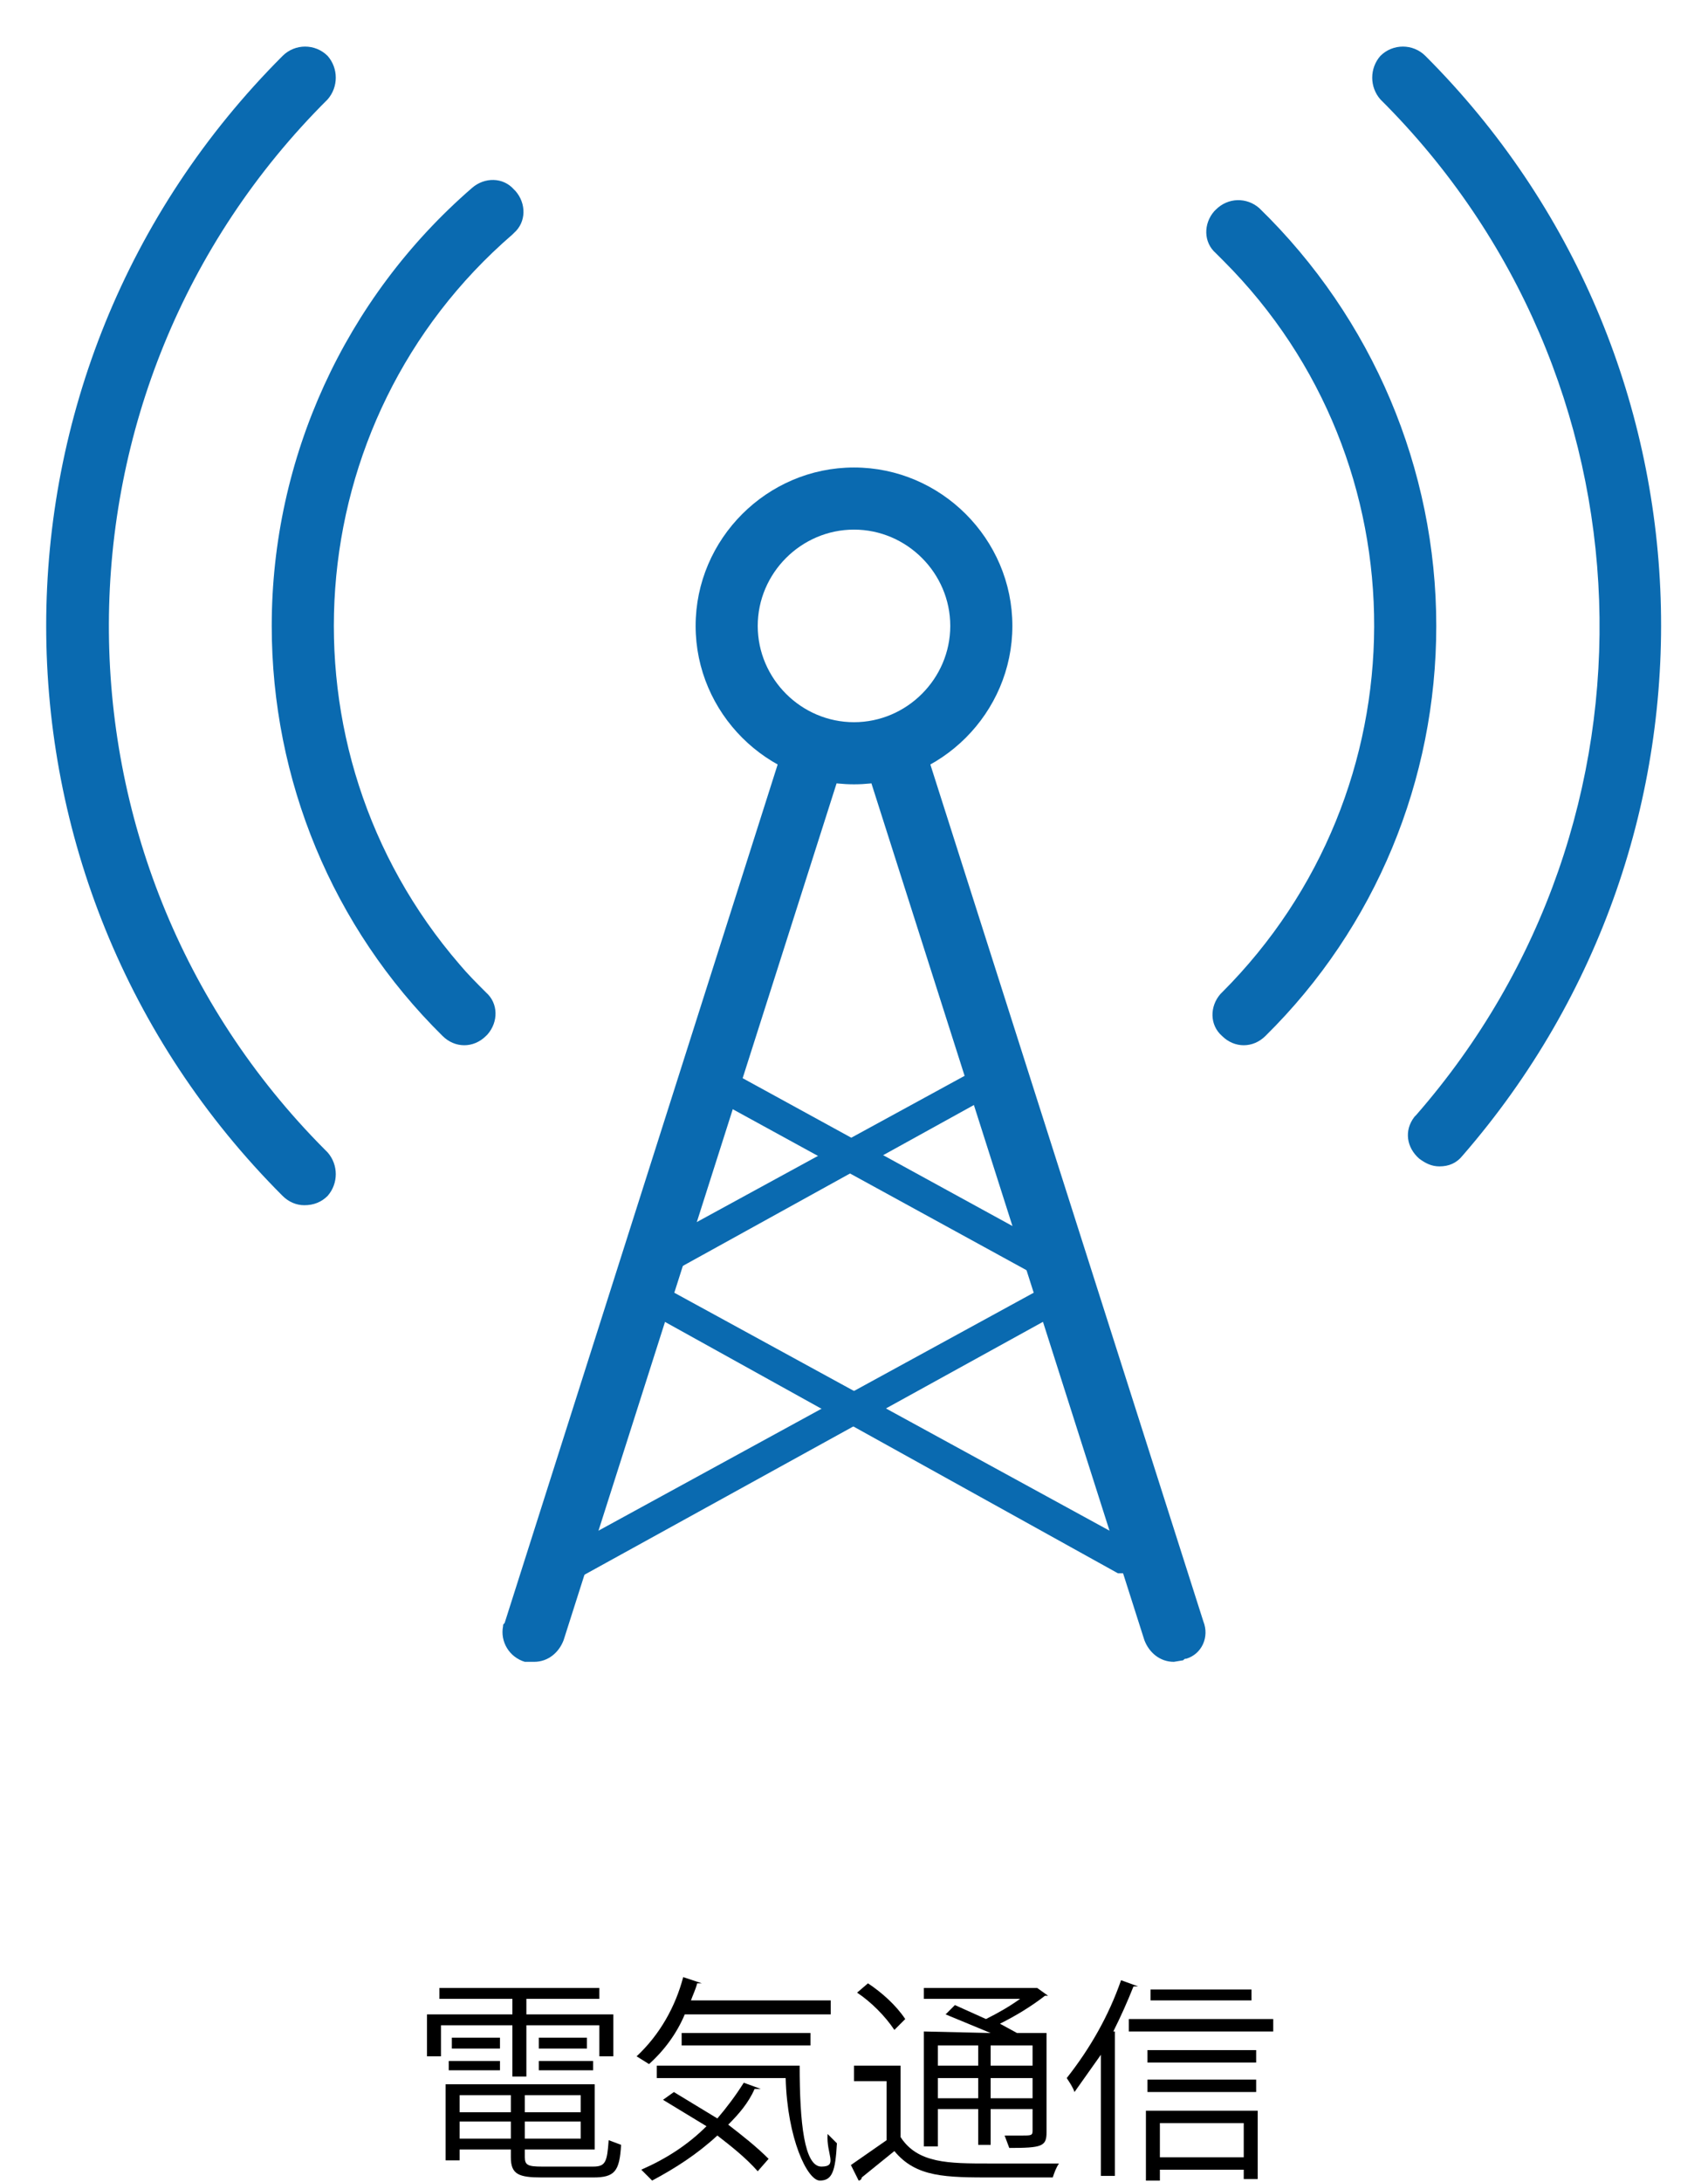
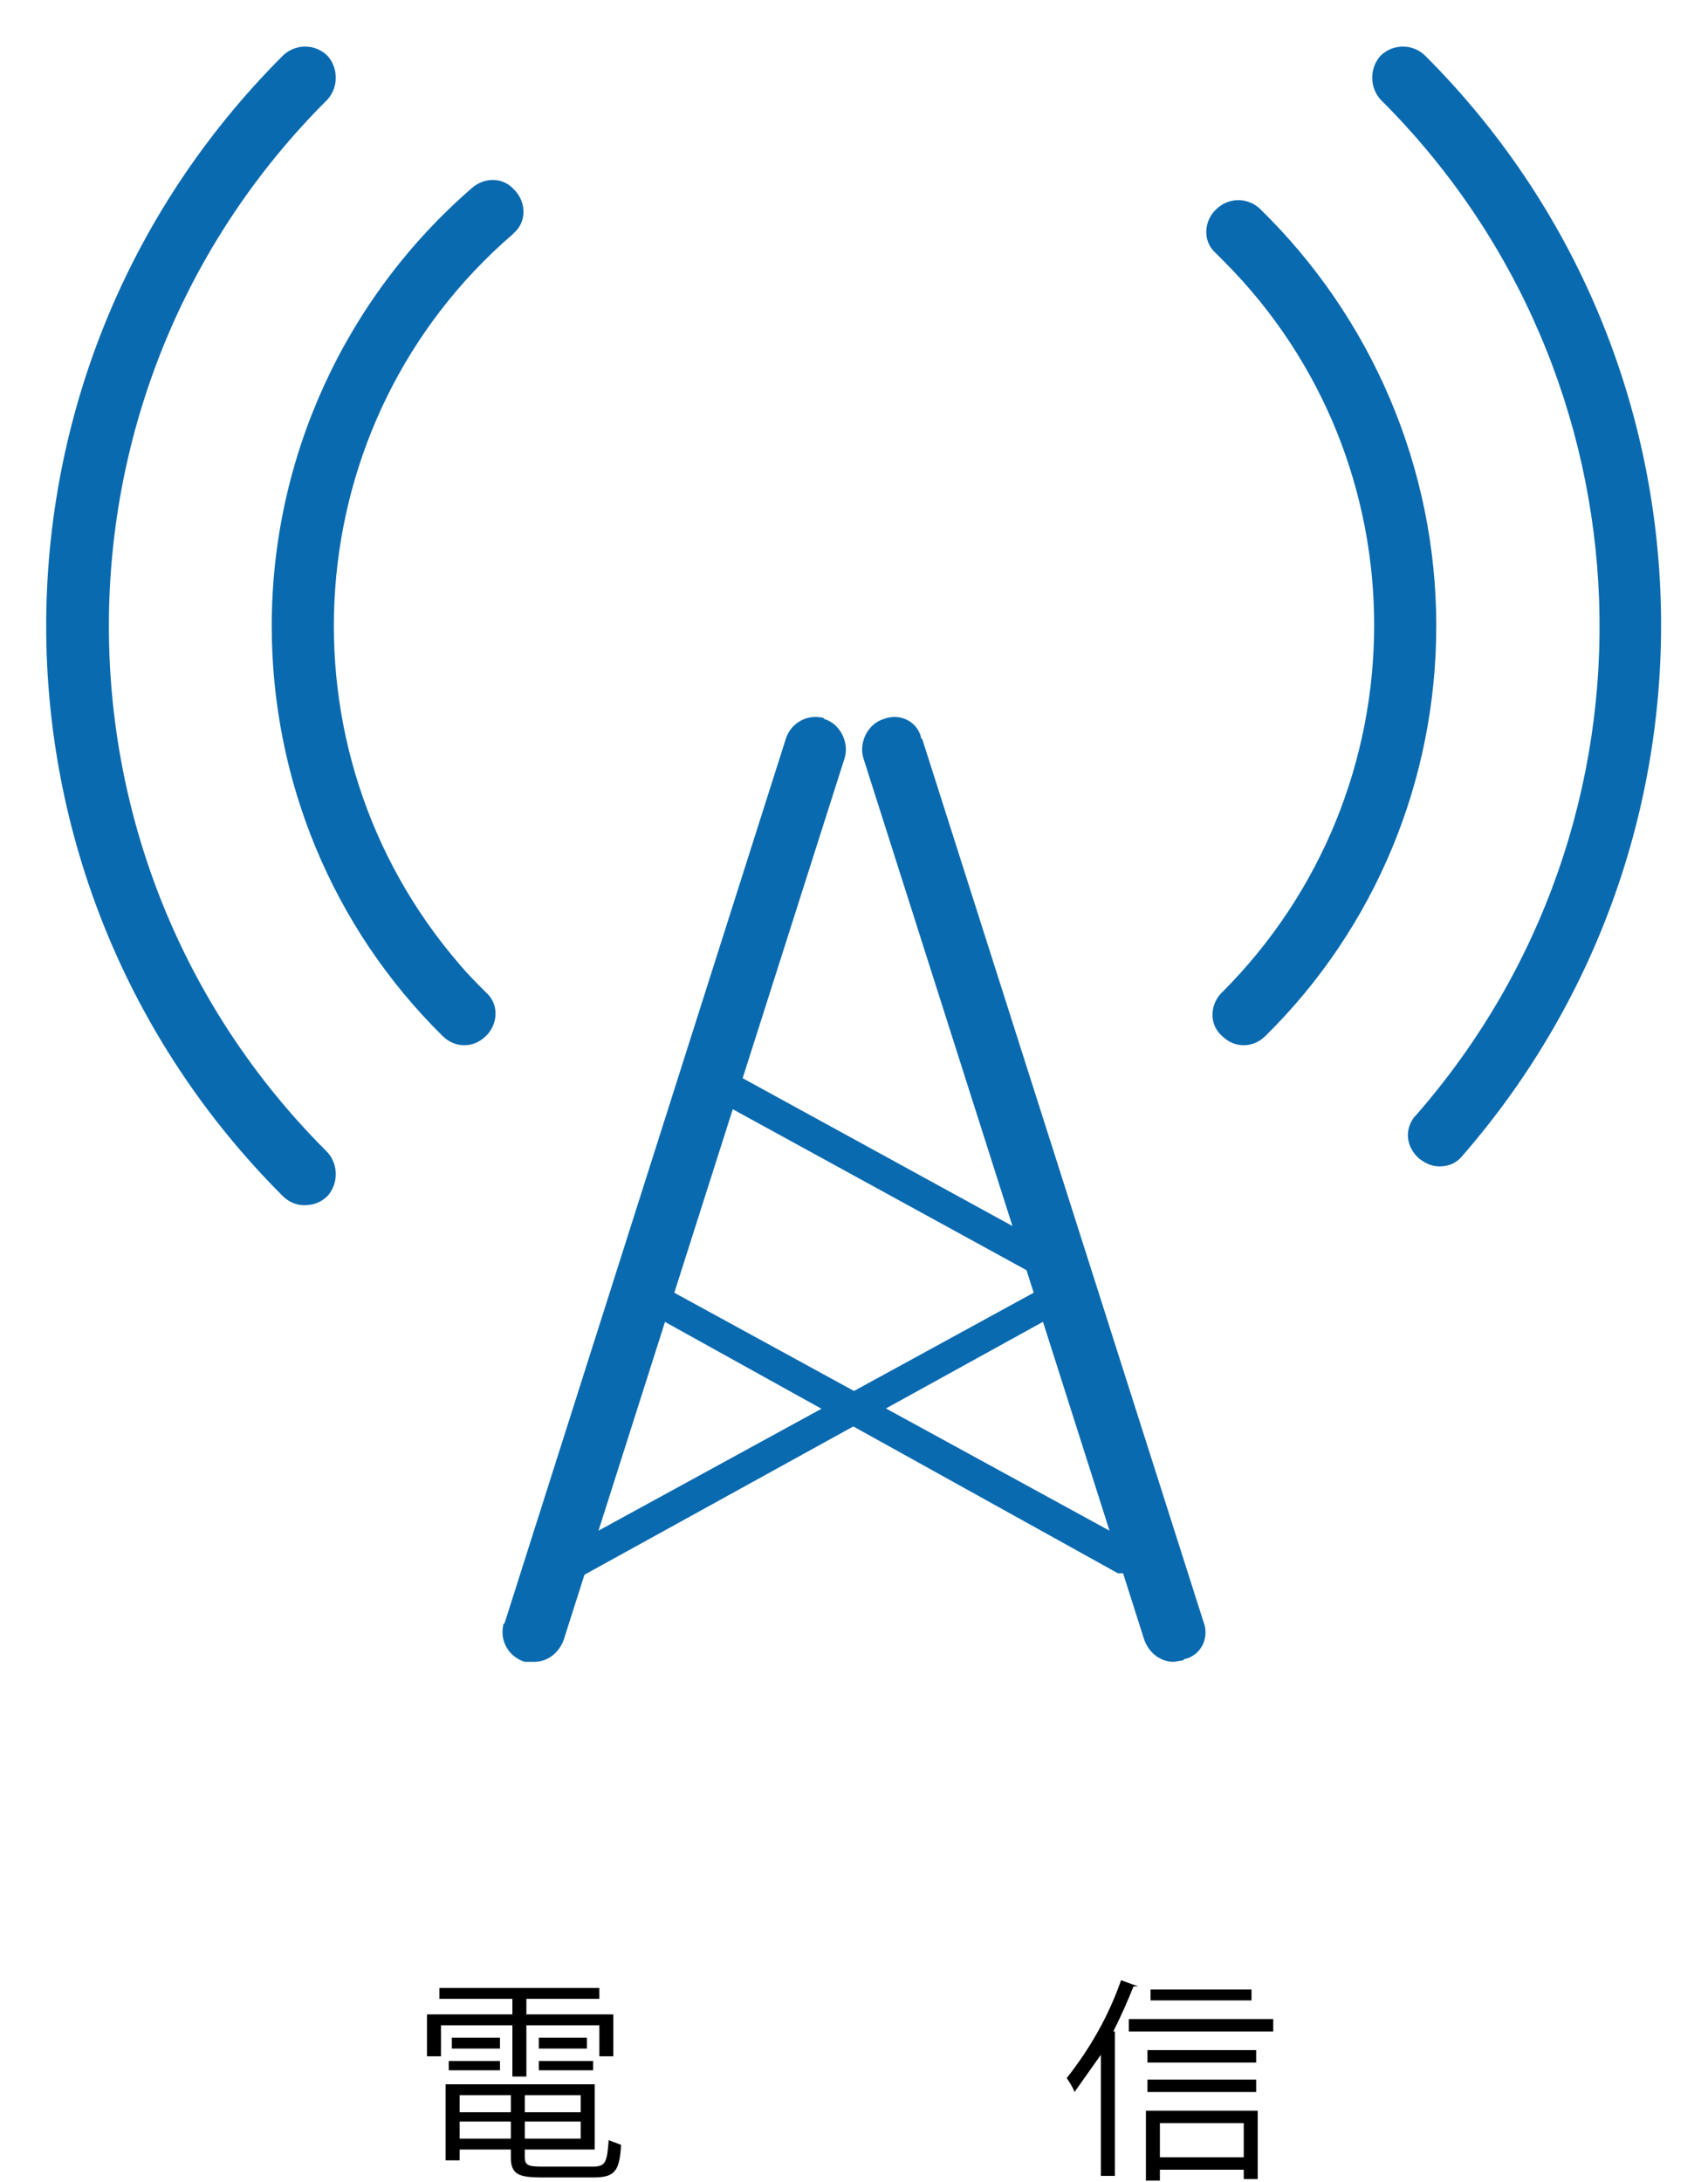
<svg xmlns="http://www.w3.org/2000/svg" version="1.1" id="レイヤー_1" x="0px" y="0px" viewBox="0 0 110 140.5" style="enable-background:new 0 0 110 140.5;" xml:space="preserve">
  <style type="text/css">
	.st0{fill:#0A6AB0;}
</style>
  <path d="M33,133.7v-3.3h-4.6v2h-0.9v-2.7H33v-1h-4.7V128h10.3v0.7h-4.7v1h5.6v2.7h-0.9v-2h-4.7v3.3H33z M33.8,138.9  c0,0.5,0.2,0.6,1.1,0.6h3.3c0.8,0,0.9-0.3,1-1.7l0.8,0.3c-0.1,1.7-0.4,2.1-1.8,2.1h-3.3c-1.5,0-2-0.2-2-1.3v-0.5h-3.3v0.7h-0.9v-4.9  h9.6v4.2h-4.5V138.9z M28.9,133.3v-0.6h3.3v0.6H28.9z M29.1,131.2h3.1v0.7h-3.1V131.2z M32.9,134.9h-3.3v1.1h3.3V134.9z M29.6,137.7  h3.3v-1.1h-3.3V137.7z M37.4,136v-1.1h-3.6v1.1L37.4,136z M33.8,137.7h3.6v-1.1h-3.6V137.7z M34.7,131.2h3.1v0.7h-3.1V131.2z   M34.7,133.3v-0.6h3.5v0.6H34.7z" />
-   <path d="M53.5,129.7h-9.4c-0.5,1.2-1.3,2.3-2.3,3.2l-0.8-0.5c1.5-1.4,2.5-3.2,3-5.1l1.2,0.4h-0.3c-0.1,0.4-0.3,0.8-0.4,1.1h9V129.7z   M43.4,134.7l2.8,1.7c0.6-0.7,1.2-1.5,1.7-2.3l1.1,0.4h-0.4c-0.4,0.9-1,1.6-1.7,2.3c0.9,0.7,1.8,1.4,2.6,2.2l-0.7,0.8  c-0.8-0.9-1.7-1.6-2.6-2.3c-1.3,1.2-2.7,2.1-4.2,2.9l-0.7-0.7c1.6-0.7,3-1.6,4.2-2.8l-2.8-1.7L43.4,134.7z M42.3,133h9.2  c0,3.7,0.3,6.5,1.4,6.5s0.3-0.8,0.4-2.1l0.6,0.6c-0.1,1.8-0.3,2.4-1.1,2.4s-2.1-2.7-2.2-6.6h-8.3V133z M52.2,131.7h-8.3v-0.8h8.3  L52.2,131.7z" />
-   <path d="M58,133v4.6c1.1,1.7,3.1,1.7,5.7,1.7h4.5c-0.2,0.3-0.3,0.6-0.4,0.9H64c-3.1,0-5,0-6.4-1.7l-2.1,1.7c0,0.1-0.1,0.2-0.2,0.2  l-0.5-1l2.3-1.6V134H55v-1H58z M55.9,127.7c0.9,0.6,1.8,1.4,2.4,2.3l-0.7,0.7c-0.6-0.9-1.5-1.8-2.4-2.4L55.9,127.7z M63.8,130.9  l-2.9-1.2l0.6-0.6l2,0.9c0.8-0.4,1.5-0.8,2.2-1.3h-6.2V128h7.3l0.7,0.5h-0.2c-0.9,0.7-1.9,1.3-2.9,1.8l1.1,0.6h1.9v6.4  c0,0.9-0.3,1-2.4,1l-0.3-0.8h1.1c0.6,0,0.7,0,0.7-0.3v-1.4h-2.7v2.3H63v-2.3h-2.6v2.4h-0.9v-7.4L63.8,130.9z M63,131.7h-2.6v1.3H63  V131.7z M60.4,135.1H63v-1.3h-2.6V135.1z M66.5,133v-1.3h-2.7v1.3L66.5,133z M63.8,135.1h2.7v-1.3h-2.7V135.1z" />
  <path d="M70.9,132.3l-1.7,2.4c-0.1-0.3-0.3-0.6-0.5-0.9c1.5-1.9,2.7-4,3.5-6.3l1.1,0.4H73c-0.4,1-0.8,1.9-1.3,2.9h0.1v9.3h-0.9  L70.9,132.3z M72.7,130H82v0.8h-9.3L72.7,130z M73.8,140.4v-4.5H81v4.4h-0.9v-0.6h-5.4v0.7L73.8,140.4z M80.9,132v0.8h-7V132H80.9z   M73.9,134.7v-0.8h7v0.8H73.9z M80.6,128.1v0.7h-6.5v-0.7H80.6z M80.1,136.7h-5.4v2.2h5.4V136.7z" />
  <path class="st0" d="M19.6,77.6c-0.5,0-1-0.2-1.4-0.6c-20.3-20.3-20.3-53.1,0-73.4c0,0,0,0,0,0c0.8-0.8,2.1-0.8,2.9,0  c0.7,0.8,0.7,2,0,2.8C2.4,25,2.3,55.3,20.9,74c0.1,0.1,0.1,0.1,0.2,0.2c0.7,0.8,0.7,2,0,2.8C20.7,77.4,20.2,77.6,19.6,77.6z" />
  <path class="st0" d="M92.7,75.1c-0.5,0-0.9-0.2-1.3-0.5c-0.8-0.7-1-1.8-0.3-2.7c0,0,0.1-0.1,0.1-0.1c16.6-19,15.6-47.6-2.3-65.4  c-0.7-0.8-0.7-2,0-2.8c0.8-0.8,2.1-0.8,2.9,0c19.3,19.3,20.3,50.2,2.4,70.8C93.8,74.9,93.3,75.1,92.7,75.1z" />
  <path class="st0" d="M29.9,67.3c-0.5,0-1-0.2-1.4-0.6c-7.1-7-11-16.5-11-26.4c0-10.8,4.7-21.1,12.9-28.2c0.8-0.7,2-0.7,2.7,0.1  c0,0,0.1,0.1,0.1,0.1c0.7,0.8,0.7,2-0.1,2.7c0,0-0.1,0.1-0.1,0.1c-13.9,12-15.4,33.1-3.4,47c0.5,0.6,1.1,1.2,1.7,1.8  c0.8,0.7,0.8,1.9,0.1,2.7c0,0-0.1,0.1-0.1,0.1C30.9,67.1,30.4,67.3,29.9,67.3z" />
  <path class="st0" d="M80.1,67.3c-0.5,0-1-0.2-1.4-0.6c-0.8-0.7-0.8-1.9-0.1-2.7c0,0,0.1-0.1,0.1-0.1c13-13,13.1-34.1,0.1-47.1  c-0.2-0.2-0.3-0.3-0.5-0.5c-0.8-0.7-0.8-1.9-0.1-2.7c0,0,0.1-0.1,0.1-0.1c0.8-0.8,2-0.8,2.8-0.1c7.3,7.1,11.4,16.8,11.4,26.9  c0,9.9-3.9,19.4-11,26.4C81.1,67.1,80.6,67.3,80.1,67.3z" />
  <path class="st0" d="M34.4,107h-0.6c-1-0.3-1.6-1.3-1.4-2.3c0-0.1,0-0.1,0.1-0.2l18.1-56.9c0.3-1,1.3-1.6,2.3-1.4  c0.1,0,0.1,0,0.2,0.1c1,0.3,1.6,1.5,1.3,2.5l-18.1,56.8C36,106.4,35.3,107,34.4,107z" />
  <path class="st0" d="M75.6,107c-0.9,0-1.6-0.6-1.9-1.4L55.6,48.8c-0.3-1,0.3-2.2,1.3-2.5c1-0.4,2.1,0.1,2.4,1.1c0,0.1,0,0.1,0.1,0.2  l18.1,56.8c0.4,1-0.1,2.1-1.1,2.4c-0.1,0-0.1,0-0.2,0.1L75.6,107z" />
  <path class="st0" d="M36.4,101.9c-0.3,0-0.6-0.2-0.8-0.5c-0.3-0.5-0.1-1.1,0.3-1.4l32.2-17.6c0.4-0.3,1-0.1,1.2,0.3  c0,0,0,0.1,0.1,0.1c0.3,0.4,0.1,1-0.3,1.2c0,0-0.1,0-0.1,0.1l-32.1,17.7L36.4,101.9z" />
  <path class="st0" d="M72.5,101.3H72L41,84.1c-0.5-0.2-0.7-0.7-0.5-1.2c0,0,0-0.1,0.1-0.1c0.2-0.5,0.7-0.7,1.2-0.5c0,0,0.1,0,0.1,0.1  l31.1,17c0.5,0.3,0.6,0.9,0.4,1.4C73.2,101.1,72.9,101.3,72.5,101.3z" />
-   <path class="st0" d="M41.5,82.7c-0.4,0-0.7-0.2-0.9-0.5c-0.2-0.5-0.1-1.1,0.4-1.4l22.9-12.5c0.4-0.3,1-0.1,1.2,0.3  c0,0,0,0.1,0.1,0.1c0.3,0.4,0.1,1-0.3,1.2c0,0-0.1,0-0.1,0.1L42,82.6L41.5,82.7z" />
  <path class="st0" d="M68.1,82.6h-0.5L44.6,70c-0.5-0.3-0.6-0.9-0.4-1.4c0.3-0.5,0.9-0.7,1.3-0.4c0,0,0,0,0.1,0l23,12.6  c0.5,0.3,0.7,0.9,0.4,1.3c0,0,0,0,0,0.1C68.8,82.5,68.4,82.6,68.1,82.6z" />
-   <path class="st0" d="M55,50.5c-5.6,0-10.2-4.6-10.2-10.2c0-5.6,4.6-10.2,10.2-10.2s10.2,4.6,10.2,10.2l0,0  C65.2,45.9,60.6,50.5,55,50.5z M55,34.1c-3.4,0-6.2,2.8-6.2,6.2c0,3.4,2.8,6.2,6.2,6.2s6.2-2.8,6.2-6.2S58.4,34.1,55,34.1L55,34.1z" />
</svg>